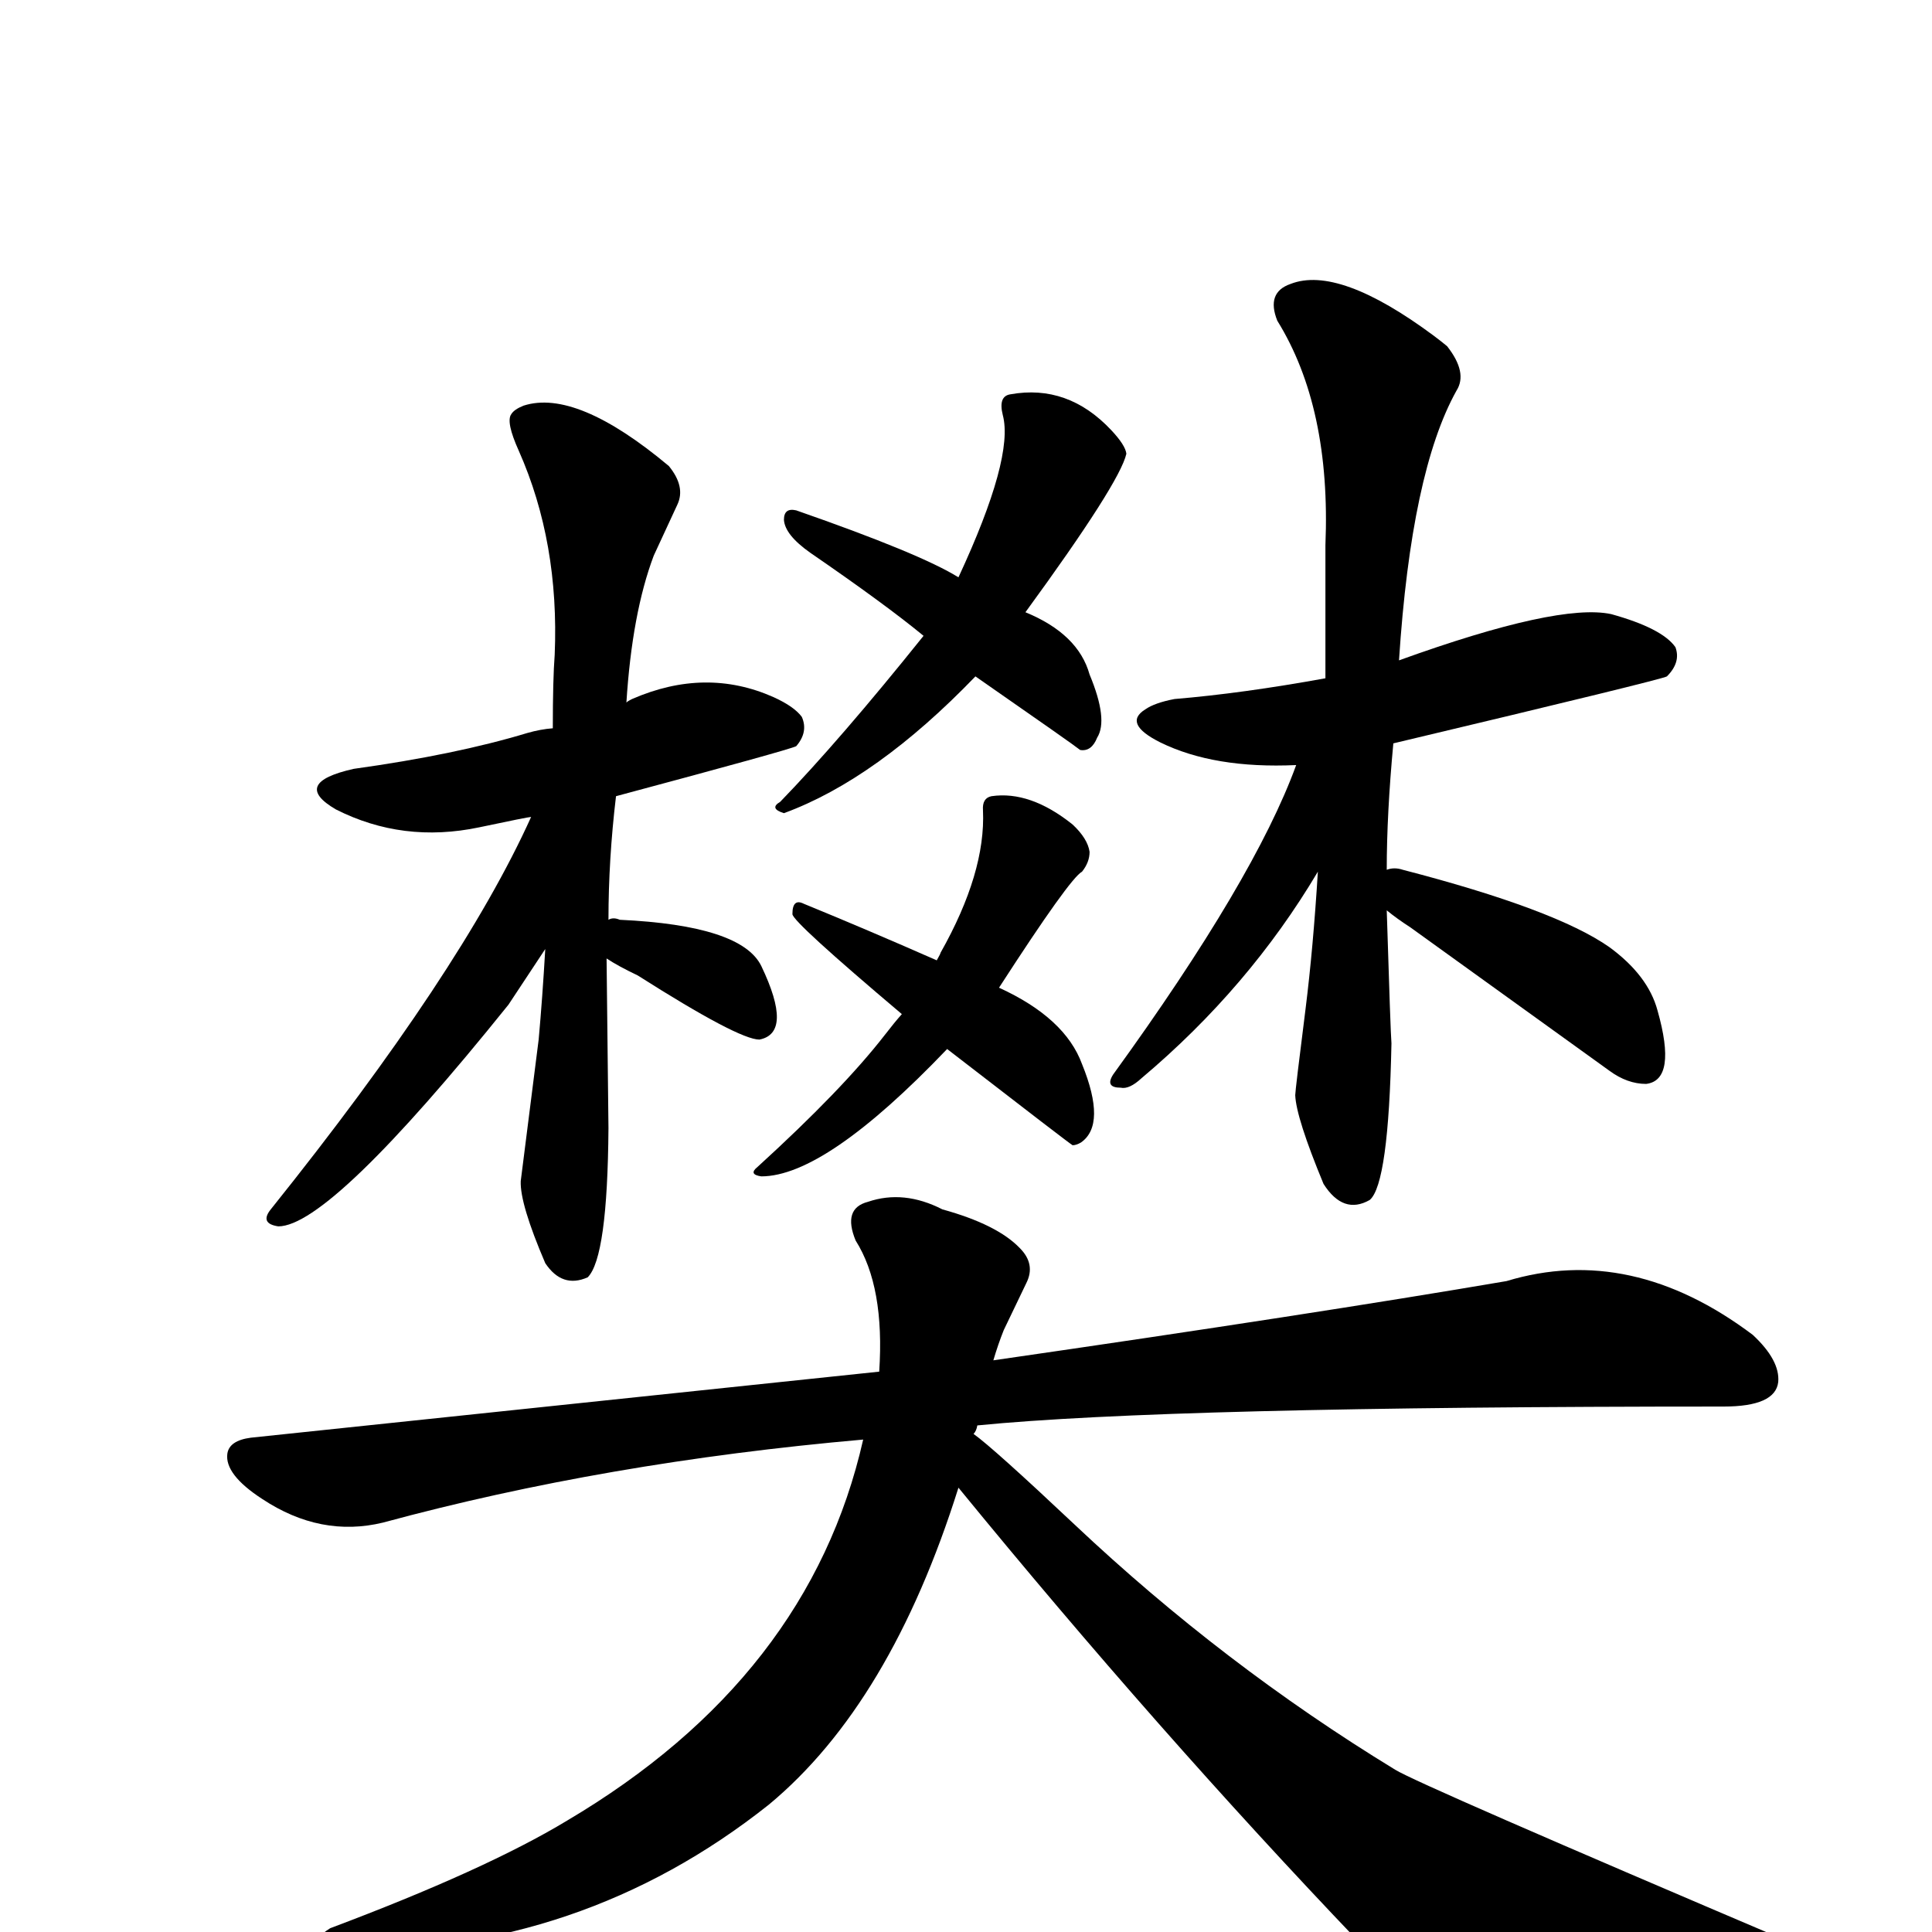
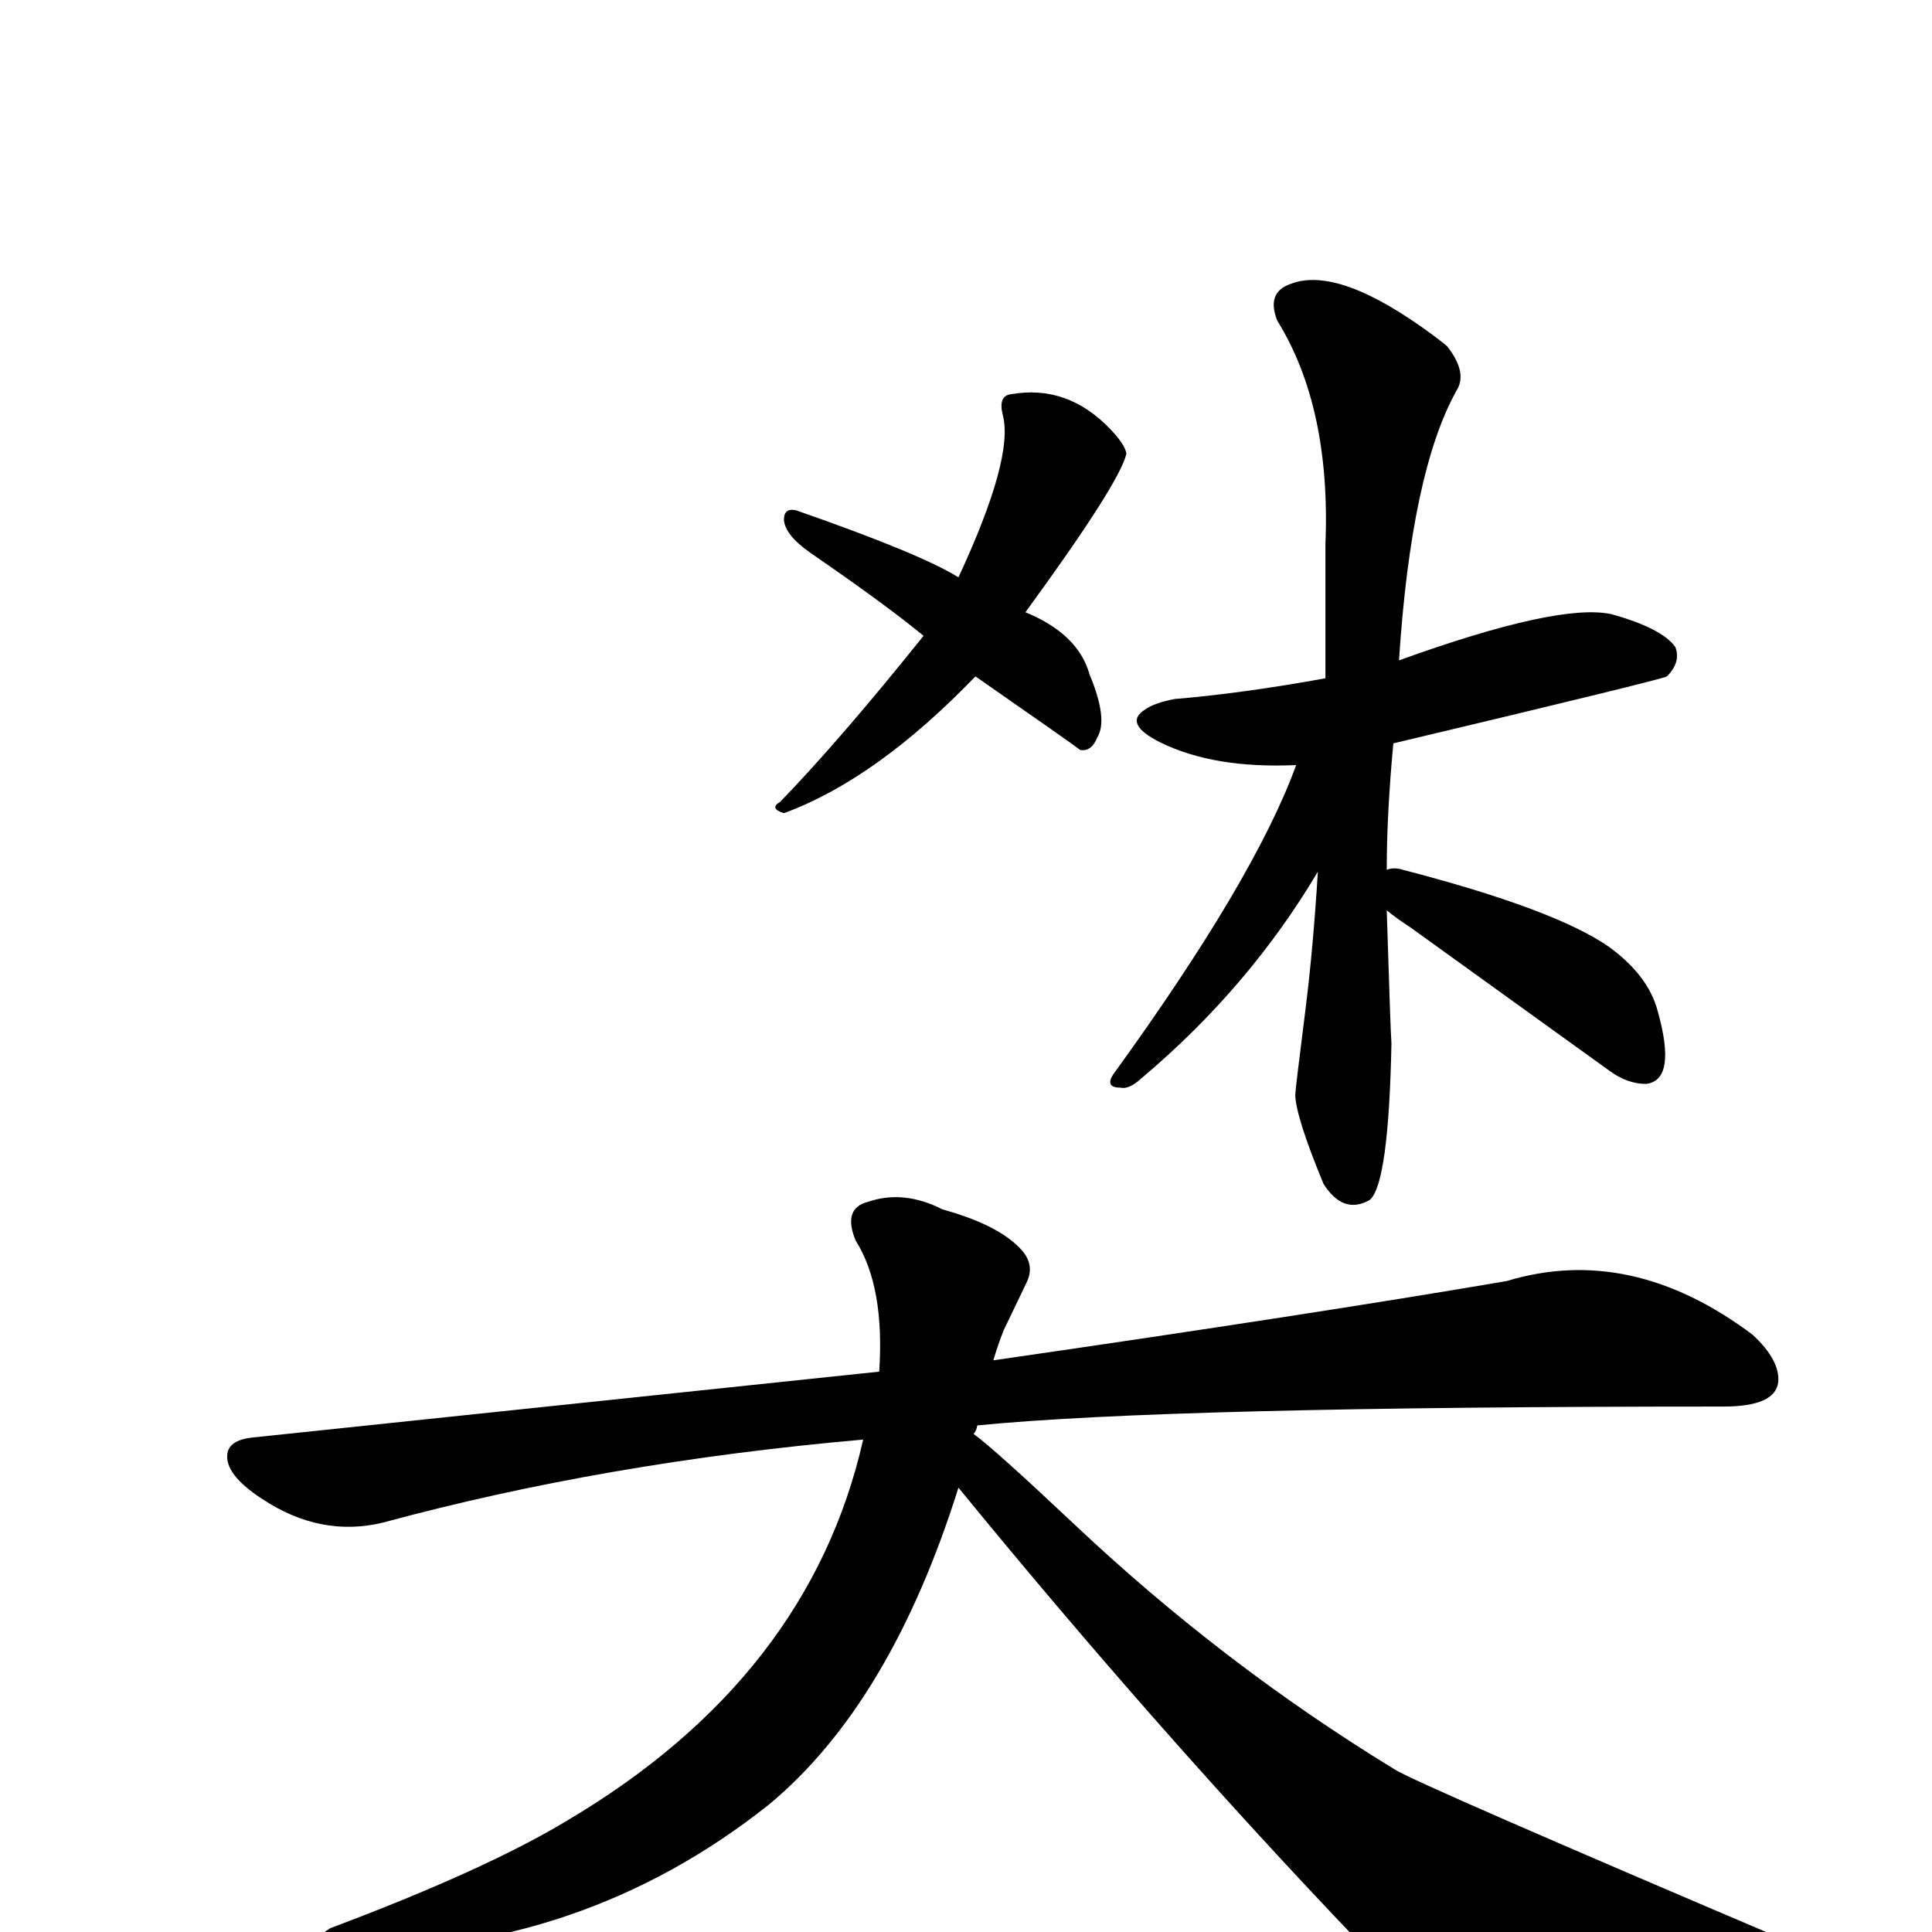
<svg xmlns="http://www.w3.org/2000/svg" version="1.1" width="100%" height="100%" viewBox="0 -410 2048 2048" id="uni6A0A.svg">
  <defs id="defs1" />
  <g id="g1">
-     <path d="M 643,606 L 645,786 Q 644,923 623,944 Q 596,956 578,929 Q 551,866 552,842 L 571,692 Q 575,648 578,596 L 539,655 Q 350,890 295,890 Q 275,887 287,872 Q 489,620 563,456 Q 560,456 508,467 Q 427,484 356,448 Q 308,420 375,405 Q 483,390 559,367 Q 573,363 586,362 Q 586,310 588,284 Q 593,165 550,68 Q 536,37 542,29 Q 545,24 555,20 Q 611,2 709,84 Q 727,106 718,125 L 693,179 Q 670,240 664,335 Q 664,334 670,331 Q 748,297 820,329 Q 842,339 850,350 Q 857,366 844,381 Q 836,385 653,434 Q 645,501 645,565 Q 650,562 657,565 Q 786,571 807,614 Q 841,685 805,692 Q 783,692 676,624 Q 655,614 643,606 z" id="U_6A0A_1" style="fill:currentColor" />
    <path d="M 831,141 Q 831,128 844,131 Q 976,177 1016,202 Q 1075,75 1063,30 Q 1058,10 1071,8 Q 1132,-3 1178,46 Q 1193,62 1194,71 Q 1187,102 1087,239 Q 1143,262 1155,305 Q 1175,353 1163,372 Q 1157,387 1145,385 Q 1139,380 1034,307 Q 929,416 831,452 Q 815,447 827,440 Q 890,375 979,264 Q 939,231 859,176 Q 832,157 831,141 z" id="U_6A0A_2" style="fill:currentColor" />
-     <path d="M 1004,702 Q 875,837 807,837 Q 793,835 803,827 Q 893,745 938,687 Q 948,674 956,665 Q 840,567 840,559 Q 840,542 852,548 Q 918,575 993,608 Q 997,601 997,600 Q 1045,515 1042,449 Q 1041,436 1051,434 Q 1092,428 1137,464 Q 1153,479 1155,493 Q 1155,504 1147,514 Q 1134,521 1059,637 Q 1129,669 1147,718 Q 1173,782 1146,801 Q 1141,804 1137,804 Q 1136,804 1004,702 z" id="U_6A0A_3" style="fill:currentColor" />
    <path d="M 1470,555 Q 1474,684 1475,696 Q 1472,845 1452,862 Q 1424,878 1403,845 Q 1374,775 1373,751 Q 1373,746 1384,659 Q 1392,595 1397,514 Q 1324,637 1210,733 Q 1197,745 1188,743 Q 1171,743 1180,729 Q 1330,522 1374,401 Q 1287,405 1230,377 Q 1190,357 1214,342 Q 1224,335 1245,331 Q 1317,325 1405,309 L 1405,168 Q 1411,22 1354,-70 Q 1342,-100 1368,-109 Q 1419,-129 1520,-54 Q 1528,-48 1534,-43 Q 1556,-15 1544,4 Q 1496,90 1483,290 Q 1652,229 1708,241 Q 1762,256 1776,276 Q 1782,292 1767,307 Q 1763,310 1477,378 Q 1470,453 1470,512 Q 1478,509 1487,512 Q 1649,554 1706,594 Q 1747,624 1757,661 Q 1778,735 1745,739 Q 1725,739 1706,725 L 1495,573 Q 1481,564 1470,555 z" id="U_6A0A_4" style="fill:currentColor" />
    <path d="M 1016,1167 Q 944,1396 815,1503 Q 616,1661 358,1658 Q 317,1655 350,1634 Q 515,1572 601,1520 Q 858,1368 915,1116 Q 642,1140 406,1204 Q 340,1220 278,1179 Q 238,1153 241,1131 Q 243,1117 266,1114 L 932,1044 Q 938,954 907,905 Q 893,871 920,864 Q 958,851 999,872 Q 1057,888 1081,913 Q 1098,930 1088,950 L 1064,1000 Q 1058,1015 1053,1032 Q 1392,983 1597,948 Q 1729,908 1858,1005 Q 1887,1032 1885,1055 Q 1882,1081 1827,1081 Q 1238,1081 1036,1101 Q 1035,1107 1032,1110 Q 1053,1125 1139,1206 Q 1297,1355 1479,1466 Q 1503,1481 1905,1652 Q 1936,1665 1931,1679 Q 1925,1692 1886,1693 Q 1729,1720 1573,1706 Q 1489,1699 1440,1648 Q 1227,1425 1016,1167 z" id="U_6A0A_5" style="fill:currentColor" />
  </g>
</svg>